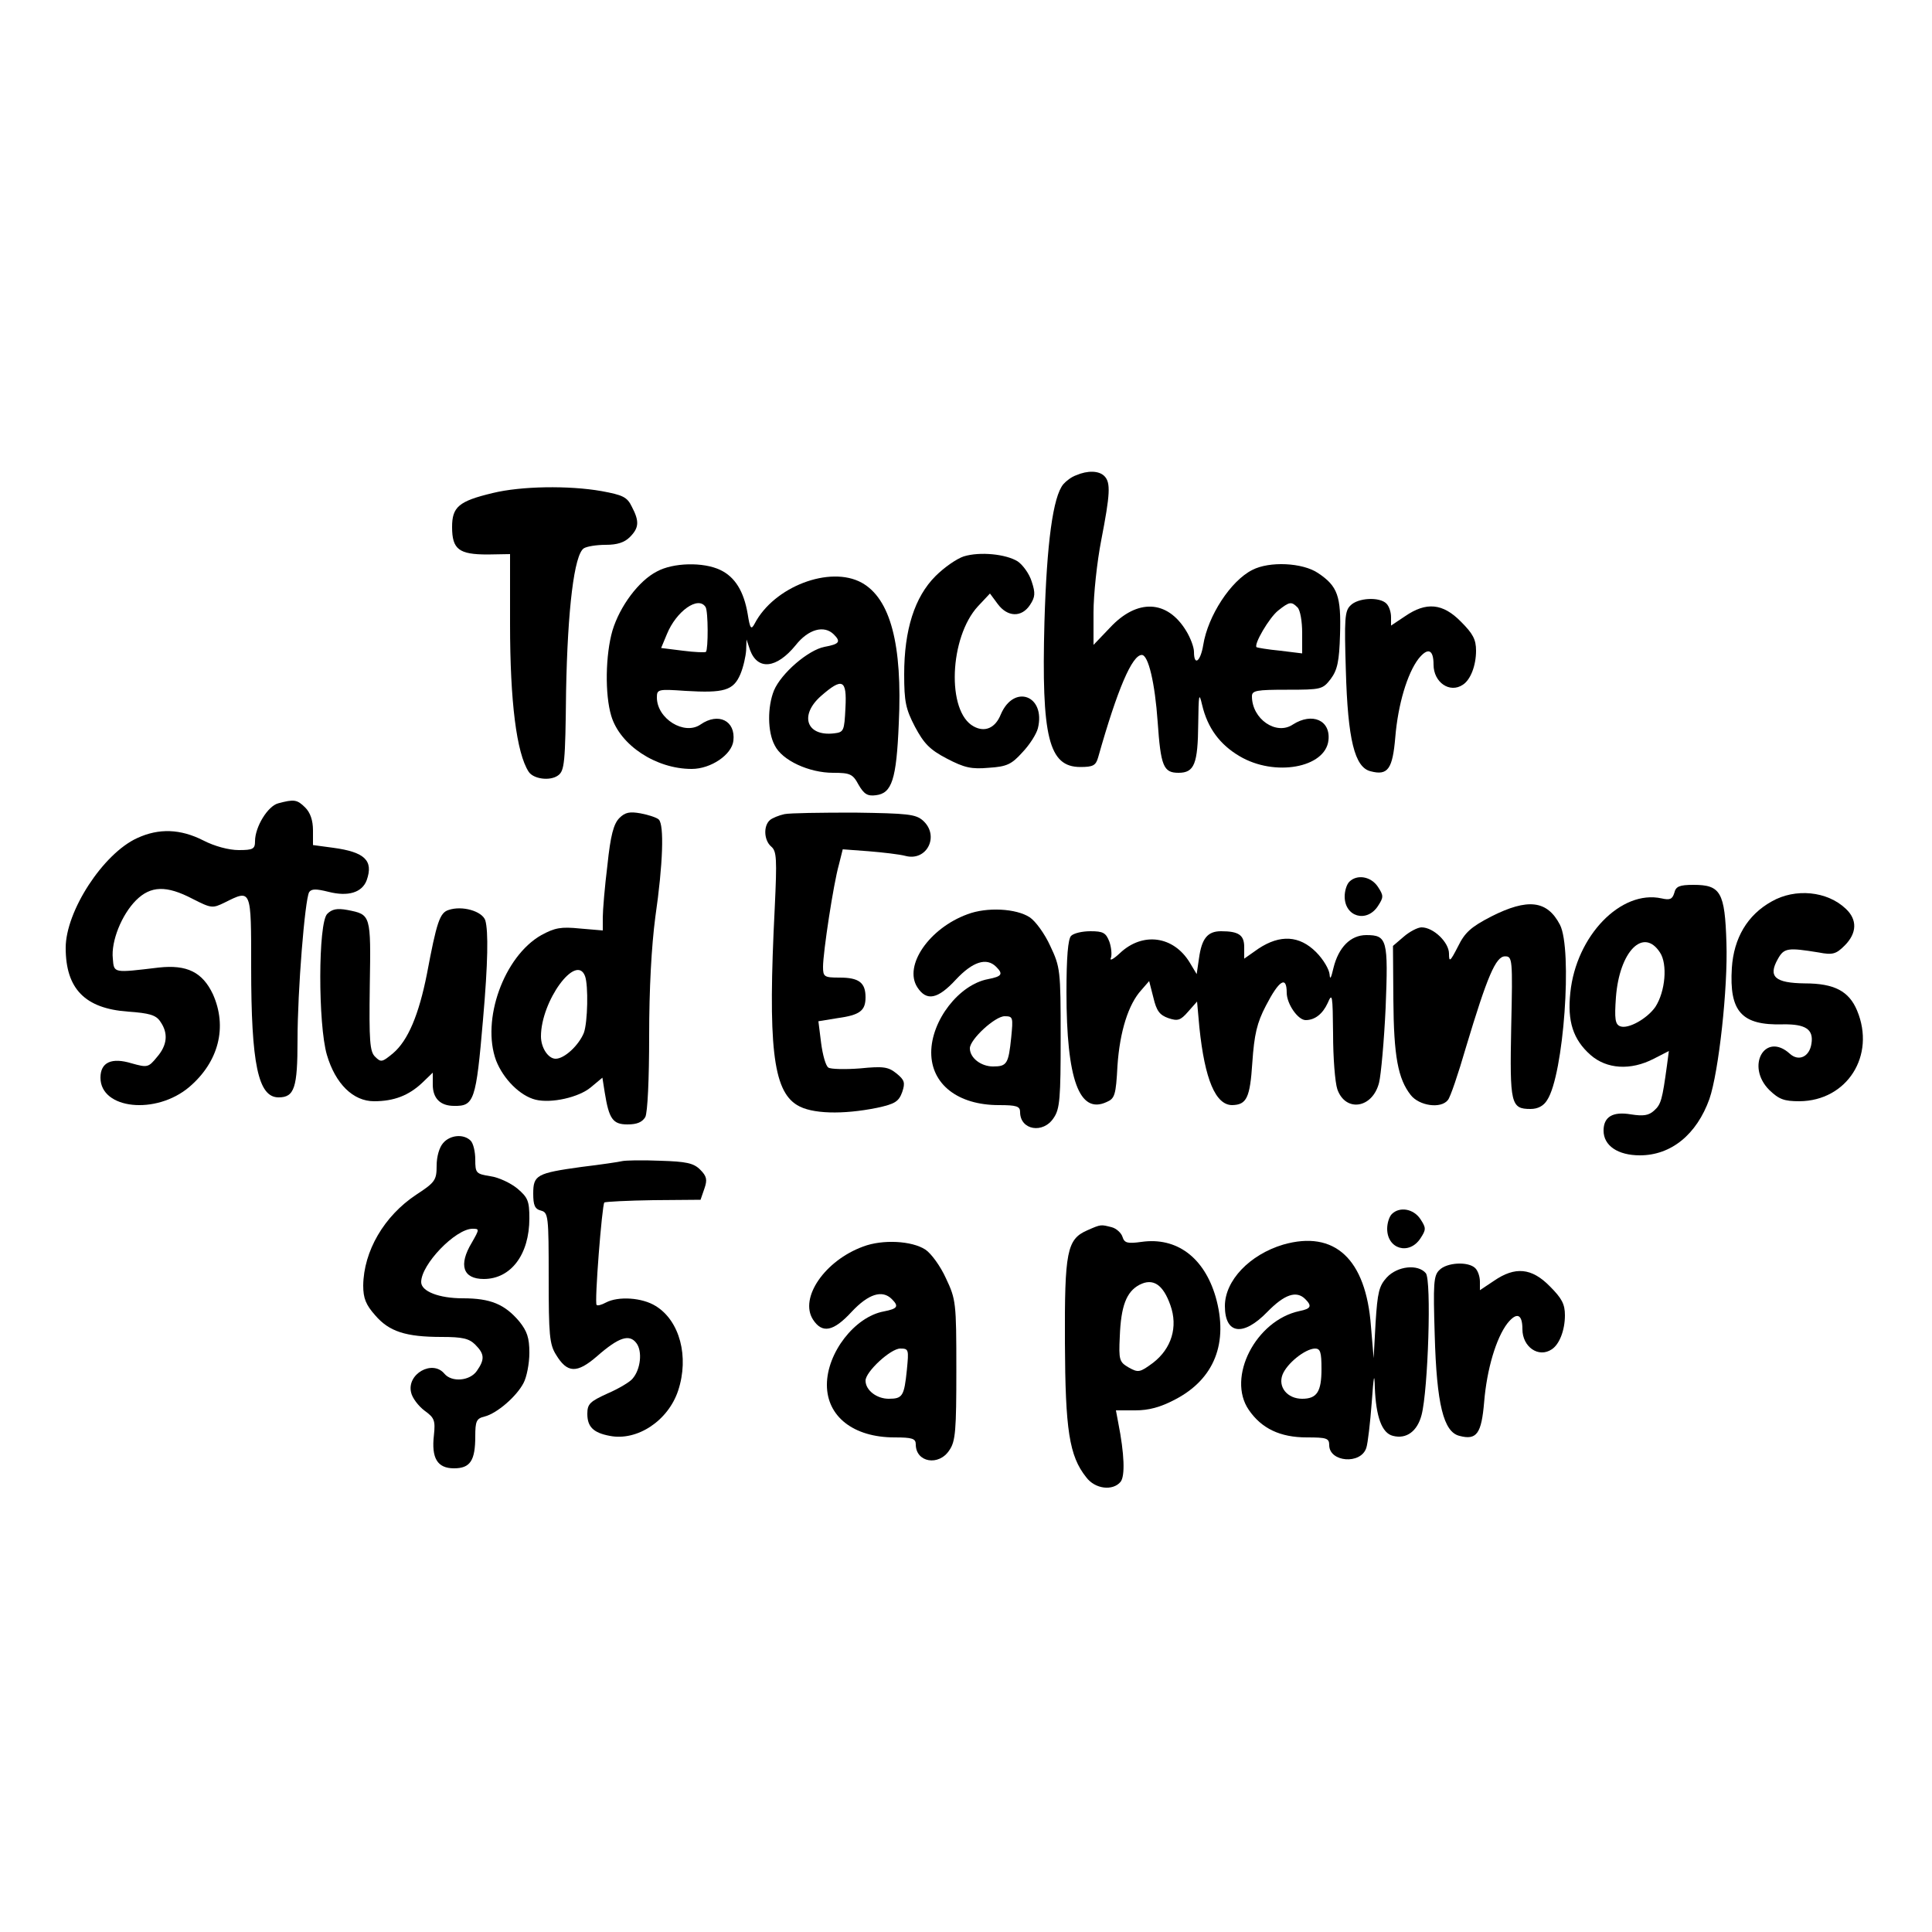
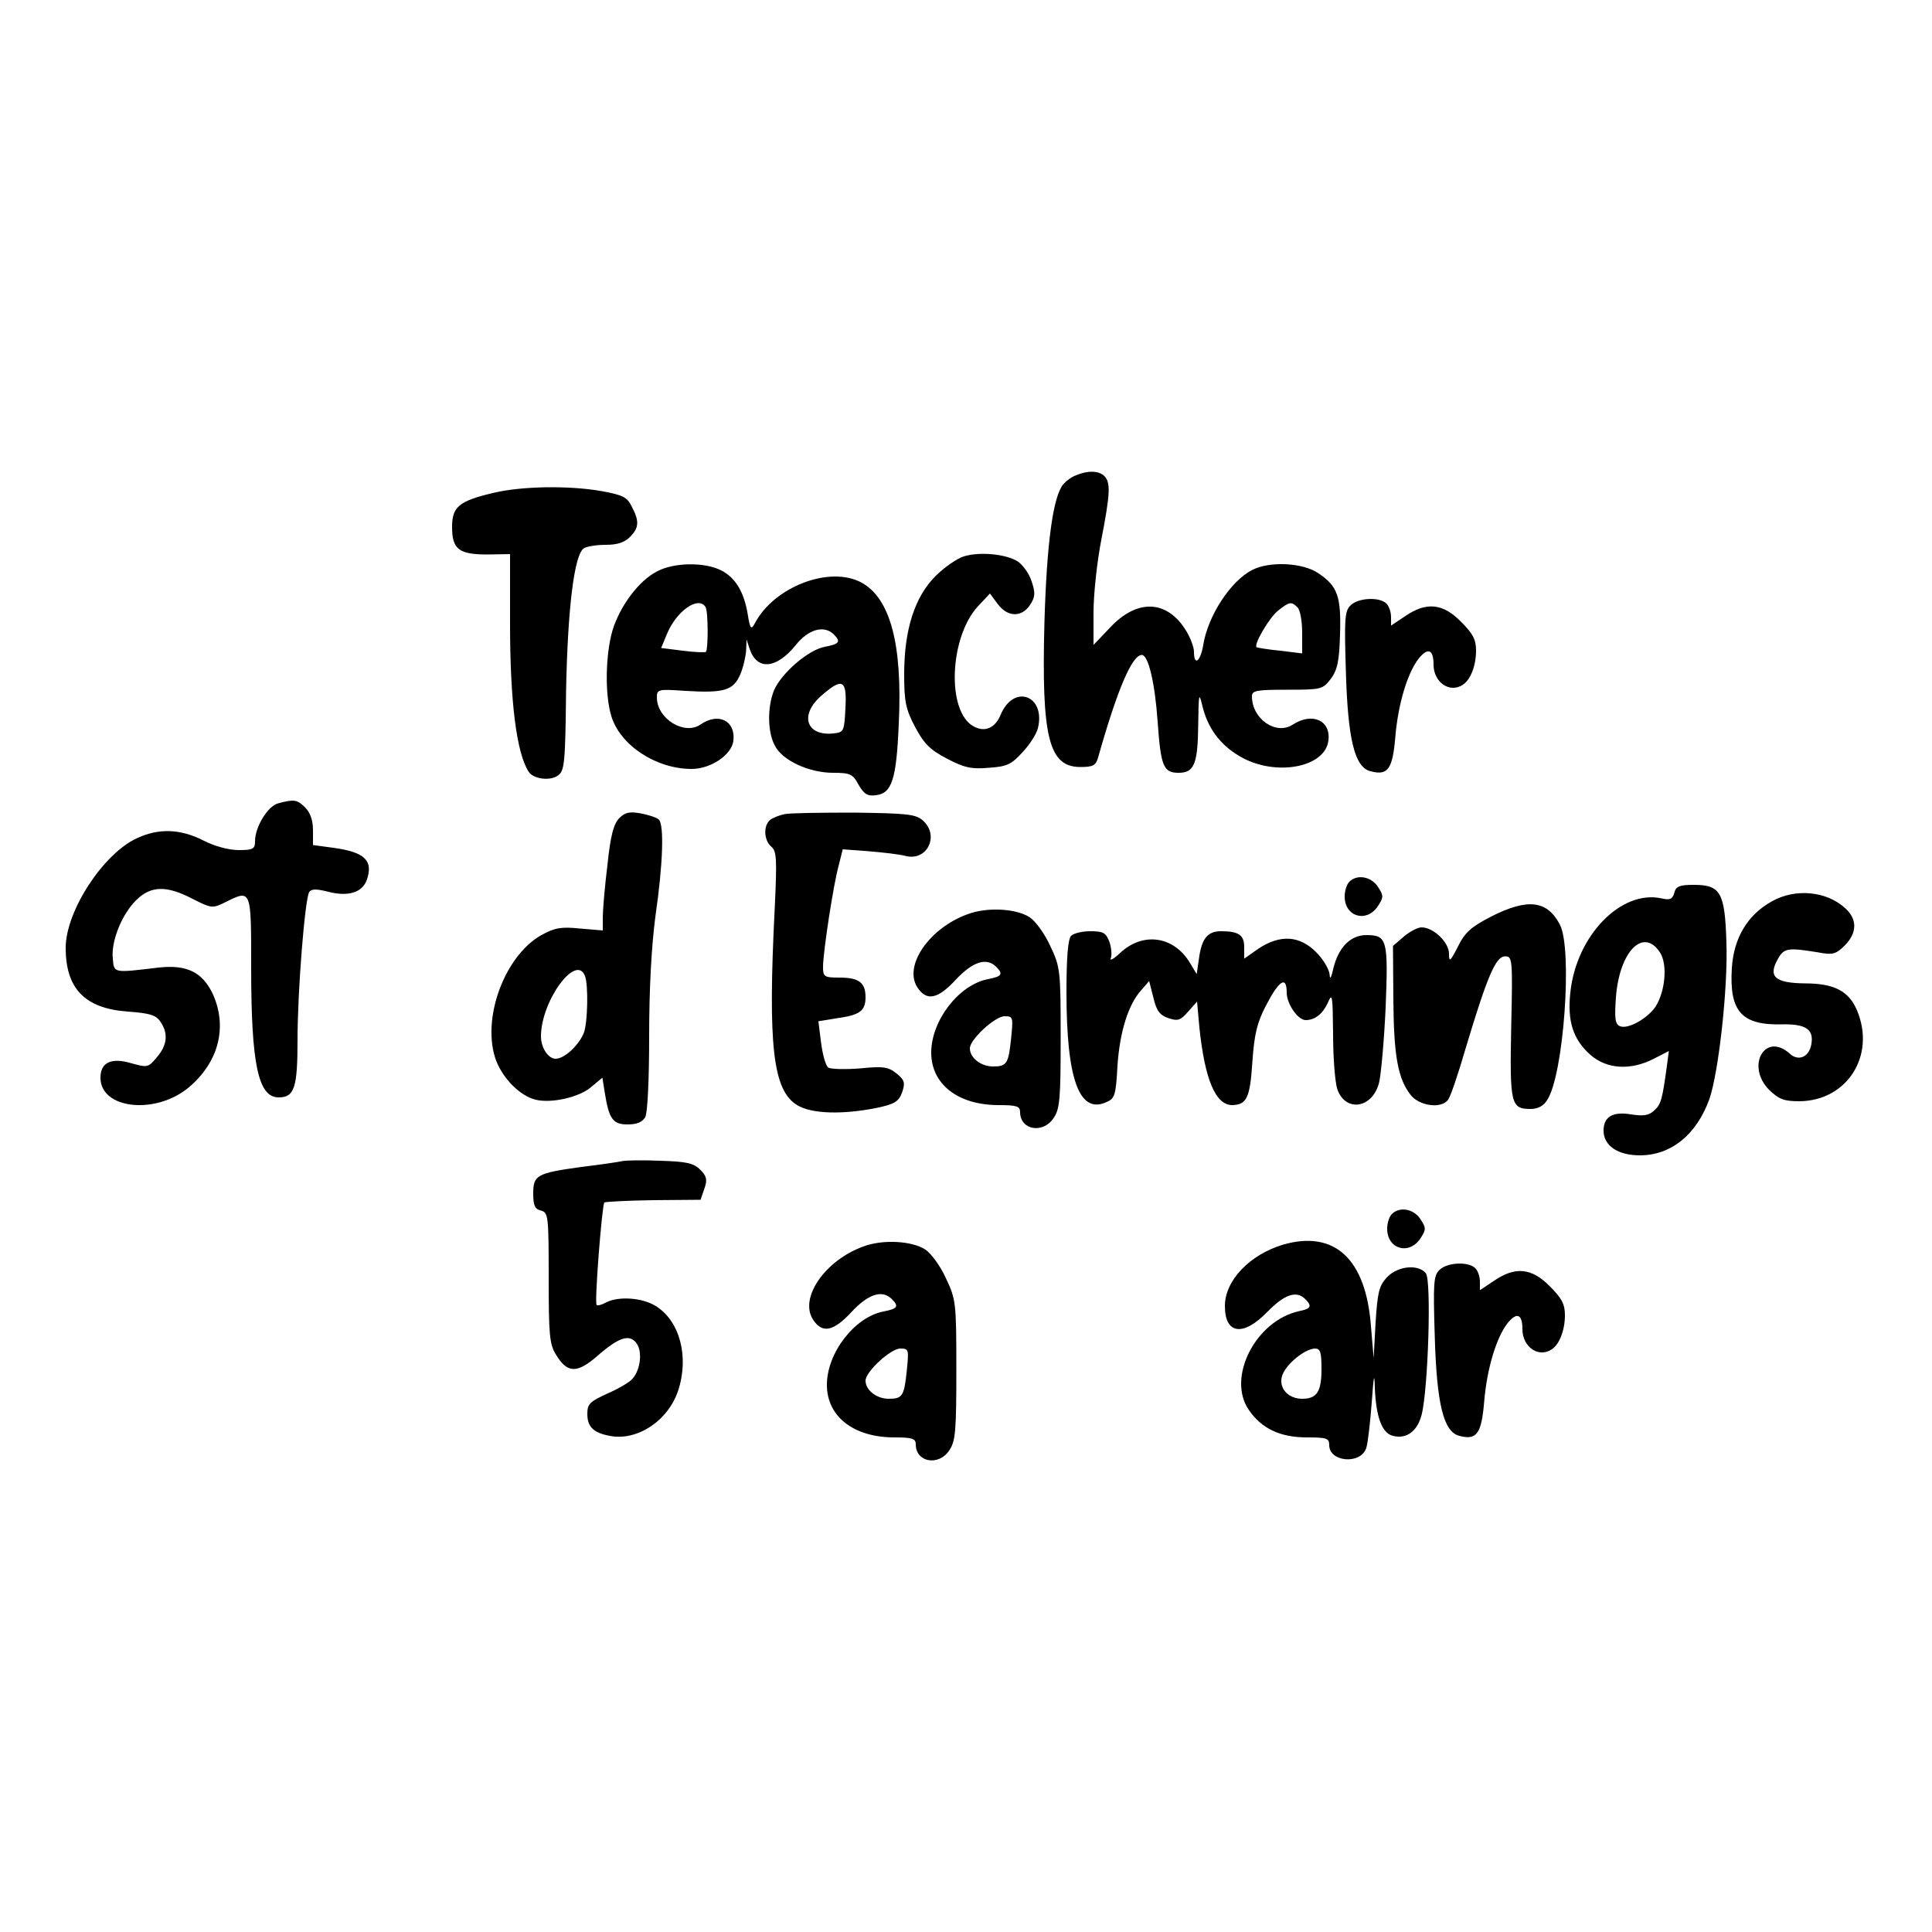
<svg xmlns="http://www.w3.org/2000/svg" version="1.0" width="500pt" height="500pt" viewBox="0 0 500 500" preserveAspectRatio="xMidYMid meet">
  <g transform="translate(0,500) scale(0.1,-0.1)" fill="#000000" stroke="none">
    <path d="M2785 3770 c-12 -4 -26 -15 -33 -23 -27 -32 -43 -153 -49 -357 -8 -298 11 -375 93 -375 33 0 40 4 46 25 50 177 88 265 113 265 17 0 34 -73 41 -173 8 -115 15 -132 54 -132 41 0 50 23 51 127 1 76 2 83 10 49 14 -60 46 -103 97 -133 91 -54 222 -30 230 41 6 52 -42 73 -92 41 -43 -29 -106 14 -106 73 0 15 12 17 91 17 89 0 92 1 113 28 17 23 22 45 24 115 3 99 -6 125 -57 159 -40 27 -126 31 -170 8 -56 -28 -115 -119 -127 -194 -7 -43 -24 -56 -24 -18 0 12 -9 36 -20 54 -49 81 -127 84 -197 9 l-43 -45 0 84 c0 46 9 131 20 187 23 119 25 149 8 166 -14 14 -43 15 -73 2z m573 -342 c7 -7 12 -36 12 -66 l0 -53 -57 7 c-32 3 -60 8 -61 9 -8 7 33 77 56 95 29 23 34 24 50 8z" />
    <path d="M1275 3724 c-88 -21 -105 -36 -105 -88 0 -58 18 -71 92 -71 l58 1 0 -181 c0 -202 17 -334 48 -382 12 -19 55 -25 76 -10 17 12 19 32 21 218 4 213 21 354 46 370 8 5 33 9 57 9 29 0 48 6 62 20 24 24 25 41 5 79 -12 25 -24 30 -78 40 -85 15 -209 13 -282 -5z" />
    <path d="M2494 3560 c-18 -6 -50 -28 -73 -51 -54 -54 -81 -139 -81 -254 0 -71 4 -90 28 -136 23 -43 38 -59 82 -82 46 -24 64 -28 109 -24 47 3 59 9 87 40 19 20 36 47 40 62 21 85 -62 116 -96 36 -14 -35 -41 -47 -70 -31 -71 38 -63 231 11 311 l31 33 20 -27 c25 -34 62 -36 84 -2 13 20 14 30 4 60 -6 20 -23 43 -36 52 -30 19 -98 26 -140 13z" />
    <path d="M1700 3521 c-47 -24 -96 -90 -115 -153 -18 -62 -20 -165 -3 -221 23 -76 116 -137 208 -137 50 0 104 37 108 73 6 52 -39 74 -85 42 -42 -29 -113 15 -113 70 0 21 3 22 74 17 100 -6 124 1 142 43 8 19 14 47 15 62 l1 28 9 -27 c20 -54 69 -48 118 12 33 42 74 53 99 28 19 -19 14 -25 -24 -32 -42 -8 -112 -68 -131 -113 -17 -42 -17 -107 2 -142 19 -39 89 -71 151 -71 44 0 51 -3 66 -31 14 -24 23 -30 45 -27 41 5 53 40 59 185 10 206 -22 324 -96 365 -82 45 -227 -10 -277 -106 -9 -17 -12 -13 -18 25 -10 59 -33 96 -71 114 -44 21 -122 19 -164 -4z m126 -92 c7 -11 7 -109 1 -116 -2 -2 -29 -1 -60 3 l-56 7 15 36 c24 59 81 100 100 70z m362 -261 c-3 -60 -4 -63 -30 -66 -71 -8 -90 47 -33 97 55 48 67 43 63 -31z" />
    <path d="M3495 3433 c-15 -14 -16 -36 -12 -167 5 -181 23 -252 64 -262 45 -12 57 6 64 88 7 85 31 165 60 203 24 30 39 25 39 -15 0 -46 42 -75 76 -52 20 13 34 50 34 88 0 29 -8 44 -39 75 -47 48 -90 52 -145 14 l-36 -24 0 22 c0 13 -5 28 -12 35 -18 18 -74 15 -93 -5z" />
    <path d="M720 2921 c-27 -7 -60 -61 -60 -98 0 -20 -5 -23 -42 -23 -26 0 -63 10 -92 25 -59 30 -115 32 -171 6 -88 -40 -185 -189 -185 -284 0 -106 50 -157 161 -165 56 -4 73 -9 84 -26 21 -30 18 -61 -9 -92 -22 -27 -25 -27 -65 -16 -52 16 -81 3 -81 -37 0 -82 144 -97 230 -24 76 65 99 155 61 240 -27 57 -67 77 -140 69 -118 -14 -116 -15 -119 23 -5 45 23 114 60 151 38 38 79 39 146 4 49 -25 52 -25 83 -10 70 35 69 37 69 -167 0 -251 18 -337 71 -337 41 0 49 25 49 148 0 129 19 363 30 383 6 9 18 9 50 1 51 -13 87 -2 99 30 18 51 -5 73 -87 84 l-52 7 0 38 c0 26 -7 46 -20 59 -21 21 -29 22 -70 11z" />
    <path d="M1603 2883 c-15 -15 -23 -45 -31 -122 -7 -56 -12 -117 -12 -135 l0 -34 -59 5 c-49 5 -65 2 -100 -17 -97 -55 -156 -220 -117 -325 19 -48 62 -91 102 -101 41 -10 112 6 143 32 l30 25 6 -38 c11 -69 21 -83 59 -83 25 0 38 6 46 19 6 12 10 98 10 210 0 122 6 232 16 308 20 138 23 238 9 252 -5 5 -26 12 -47 16 -28 5 -40 3 -55 -12z m-89 -409 c9 -24 7 -120 -3 -147 -13 -32 -50 -67 -73 -67 -19 0 -38 28 -38 58 0 91 91 216 114 156z" />
    <path d="M2030 2893 c-14 -3 -31 -10 -37 -15 -18 -15 -16 -53 3 -69 14 -12 15 -31 9 -159 -18 -355 -5 -472 58 -510 37 -23 118 -25 207 -7 46 10 56 16 65 41 8 24 6 31 -15 48 -21 17 -34 19 -94 13 -39 -3 -76 -2 -82 2 -7 4 -15 33 -19 64 l-7 56 49 8 c58 8 73 19 73 54 0 38 -17 51 -67 51 -40 0 -43 2 -43 28 0 37 27 215 41 264 l10 40 67 -5 c37 -3 80 -8 95 -12 56 -15 89 52 46 91 -19 17 -39 19 -178 21 -86 0 -167 -1 -181 -4z" />
    <path d="M3492 2718 c-7 -7 -12 -24 -12 -38 0 -53 57 -69 86 -25 15 23 15 27 0 50 -18 27 -54 33 -74 13z" />
    <path d="M4333 2689 c-5 -16 -11 -19 -33 -14 -105 23 -221 -97 -236 -244 -8 -74 7 -121 52 -161 42 -37 104 -41 164 -10 l39 20 -5 -38 c-12 -87 -15 -100 -33 -116 -14 -13 -28 -15 -60 -10 -47 8 -71 -6 -71 -42 0 -39 37 -64 94 -64 81 0 147 54 180 146 24 70 48 287 44 404 -4 131 -15 150 -85 150 -37 0 -46 -4 -50 -21z m-37 -154 c20 -30 14 -101 -12 -141 -21 -30 -70 -58 -91 -50 -13 5 -15 19 -11 75 9 119 71 182 114 116z" />
    <path d="M4585 2667 c-63 -35 -98 -95 -103 -172 -7 -113 25 -149 132 -146 59 1 80 -13 74 -50 -5 -34 -33 -47 -56 -26 -64 58 -115 -32 -53 -94 25 -24 38 -29 78 -29 123 1 198 118 149 235 -21 50 -59 70 -135 70 -77 1 -96 17 -70 63 16 29 26 30 106 17 36 -7 45 -4 67 18 32 32 33 67 3 95 -48 46 -131 54 -192 19z" />
    <path d="M3859 2628 c-52 -27 -68 -41 -86 -78 -20 -39 -23 -41 -23 -18 0 29 -40 68 -71 68 -10 0 -31 -11 -46 -24 l-28 -24 1 -139 c1 -147 12 -205 45 -247 22 -28 78 -36 96 -13 6 6 27 68 47 137 55 183 77 235 101 235 19 0 20 -6 16 -182 -4 -200 -1 -213 50 -213 19 0 34 8 43 23 43 65 66 391 33 454 -33 63 -83 69 -178 21z" />
-     <path d="M847 2635 c-24 -23 -24 -287 -1 -365 22 -75 68 -120 122 -120 52 0 90 15 125 48 l27 26 0 -31 c0 -36 20 -55 55 -55 52 -1 57 13 75 223 13 148 14 229 6 257 -8 24 -60 39 -95 27 -23 -7 -31 -32 -56 -165 -21 -106 -49 -173 -88 -206 -28 -23 -31 -24 -46 -9 -14 13 -16 41 -14 184 3 185 3 184 -58 196 -27 5 -40 2 -52 -10z" />
    <path d="M2504 2634 c-99 -36 -166 -133 -130 -189 24 -37 53 -31 100 20 43 46 79 58 104 33 19 -19 15 -25 -21 -32 -75 -14 -147 -107 -147 -190 0 -82 69 -136 175 -136 46 0 55 -3 55 -18 0 -47 60 -57 87 -15 16 23 18 52 18 208 0 174 -1 182 -27 237 -14 31 -38 64 -53 74 -35 23 -111 27 -161 8z m113 -319 c-7 -68 -11 -75 -47 -75 -31 0 -60 22 -60 47 0 23 65 83 90 83 22 0 22 -3 17 -55z" />
    <path d="M2772 2578 c-8 -8 -12 -55 -12 -146 0 -225 33 -317 104 -284 21 9 24 18 28 94 6 88 28 159 62 196 l20 23 11 -43 c8 -34 16 -45 39 -53 24 -8 31 -6 51 17 l23 26 6 -67 c14 -135 42 -201 85 -201 37 1 46 18 52 110 5 73 12 103 35 147 34 66 54 79 54 34 0 -29 29 -71 49 -71 24 0 44 16 57 44 12 28 13 22 14 -80 0 -61 5 -125 11 -143 21 -60 91 -50 108 17 5 20 13 108 17 194 7 176 4 188 -50 188 -41 0 -72 -32 -85 -85 -6 -26 -9 -32 -10 -17 -1 13 -16 39 -35 58 -43 43 -93 46 -149 9 l-37 -26 0 30 c0 31 -14 41 -60 41 -35 0 -50 -19 -57 -70 l-6 -41 -18 30 c-42 69 -122 80 -181 24 -16 -15 -27 -21 -23 -12 3 8 1 28 -4 42 -9 23 -16 27 -49 27 -21 0 -43 -5 -50 -12z" />
-     <path d="M1147 2042 c-10 -11 -17 -35 -17 -59 0 -37 -4 -43 -53 -75 -83 -55 -136 -146 -137 -235 0 -33 7 -50 31 -77 36 -42 79 -56 172 -56 54 0 71 -4 87 -20 24 -24 25 -38 4 -68 -18 -26 -65 -30 -84 -7 -31 37 -98 -1 -86 -49 3 -14 19 -35 35 -47 25 -18 28 -25 24 -63 -7 -60 9 -86 52 -86 42 0 55 20 55 83 0 39 3 46 24 51 32 8 83 52 101 87 8 15 15 50 15 78 0 39 -6 56 -26 81 -38 45 -75 60 -146 60 -62 0 -108 18 -108 42 0 46 89 138 133 138 18 0 18 -1 -2 -36 -35 -58 -23 -94 31 -94 70 0 118 63 118 157 0 45 -4 54 -31 77 -17 14 -48 29 -70 32 -37 6 -39 8 -39 43 0 20 -5 42 -12 49 -18 18 -53 15 -71 -6z" />
    <path d="M1610 1995 c-8 -2 -55 -9 -105 -15 -116 -16 -125 -21 -125 -69 0 -30 4 -40 20 -44 19 -5 20 -14 20 -174 0 -147 2 -172 19 -199 29 -48 54 -49 106 -4 57 50 84 58 102 34 16 -21 11 -68 -10 -92 -6 -8 -36 -26 -64 -38 -46 -21 -53 -27 -53 -53 0 -33 15 -49 58 -57 71 -14 151 39 177 117 29 88 4 181 -58 219 -35 22 -97 26 -129 9 -11 -6 -22 -9 -24 -6 -6 5 14 258 20 265 3 2 60 5 127 6 l122 1 10 29 c8 23 6 32 -11 49 -17 17 -36 21 -104 23 -46 2 -90 1 -98 -1z" />
    <path d="M3602 1858 c-7 -7 -12 -24 -12 -38 0 -53 57 -69 86 -25 15 23 15 27 0 50 -18 27 -54 33 -74 13z" />
-     <path d="M2814 1816 c-53 -23 -59 -55 -58 -291 1 -225 11 -293 55 -348 23 -31 69 -36 89 -12 12 15 10 72 -6 153 l-6 32 50 0 c35 0 65 8 103 28 102 53 139 147 105 266 -30 102 -101 155 -192 142 -36 -5 -44 -3 -49 13 -3 10 -16 22 -28 25 -28 7 -27 8 -63 -8z m215 -194 c20 -56 3 -112 -45 -149 -34 -25 -38 -26 -63 -12 -24 14 -26 19 -23 80 3 79 17 116 51 134 35 18 61 1 80 -53z" />
    <path d="M2234 1774 c-99 -36 -166 -133 -130 -189 24 -37 53 -31 100 20 43 46 79 58 104 33 19 -19 15 -25 -21 -32 -75 -14 -147 -107 -147 -190 0 -82 69 -136 175 -136 46 0 55 -3 55 -18 0 -47 60 -57 87 -15 16 23 18 52 18 208 0 174 -1 182 -27 237 -14 31 -38 64 -53 74 -35 23 -111 27 -161 8z m113 -319 c-7 -68 -11 -75 -47 -75 -31 0 -60 22 -60 47 0 23 65 83 90 83 22 0 22 -3 17 -55z" />
    <path d="M3321 1779 c-87 -26 -151 -93 -151 -159 0 -73 47 -80 110 -15 44 45 75 56 98 33 18 -18 15 -25 -15 -31 -113 -24 -189 -172 -131 -256 33 -48 81 -71 150 -71 51 0 58 -2 58 -20 0 -44 82 -51 96 -7 4 12 10 65 14 117 5 70 7 80 8 39 3 -75 18 -118 47 -125 35 -9 63 12 74 54 17 65 26 349 11 367 -20 24 -73 19 -101 -11 -20 -22 -24 -38 -29 -117 l-5 -92 -7 83 c-13 174 -94 249 -227 211z m99 -322 c0 -59 -12 -77 -50 -77 -38 0 -63 30 -51 62 11 29 58 67 84 68 14 0 17 -9 17 -53z" />
    <path d="M3725 1713 c-15 -14 -16 -36 -12 -167 5 -181 23 -252 64 -262 45 -12 57 6 64 88 7 85 31 165 60 203 24 30 39 25 39 -15 0 -46 42 -75 76 -52 20 13 34 50 34 88 0 29 -8 44 -39 75 -47 48 -90 52 -145 14 l-36 -24 0 22 c0 13 -5 28 -12 35 -18 18 -74 15 -93 -5z" />
  </g>
</svg>